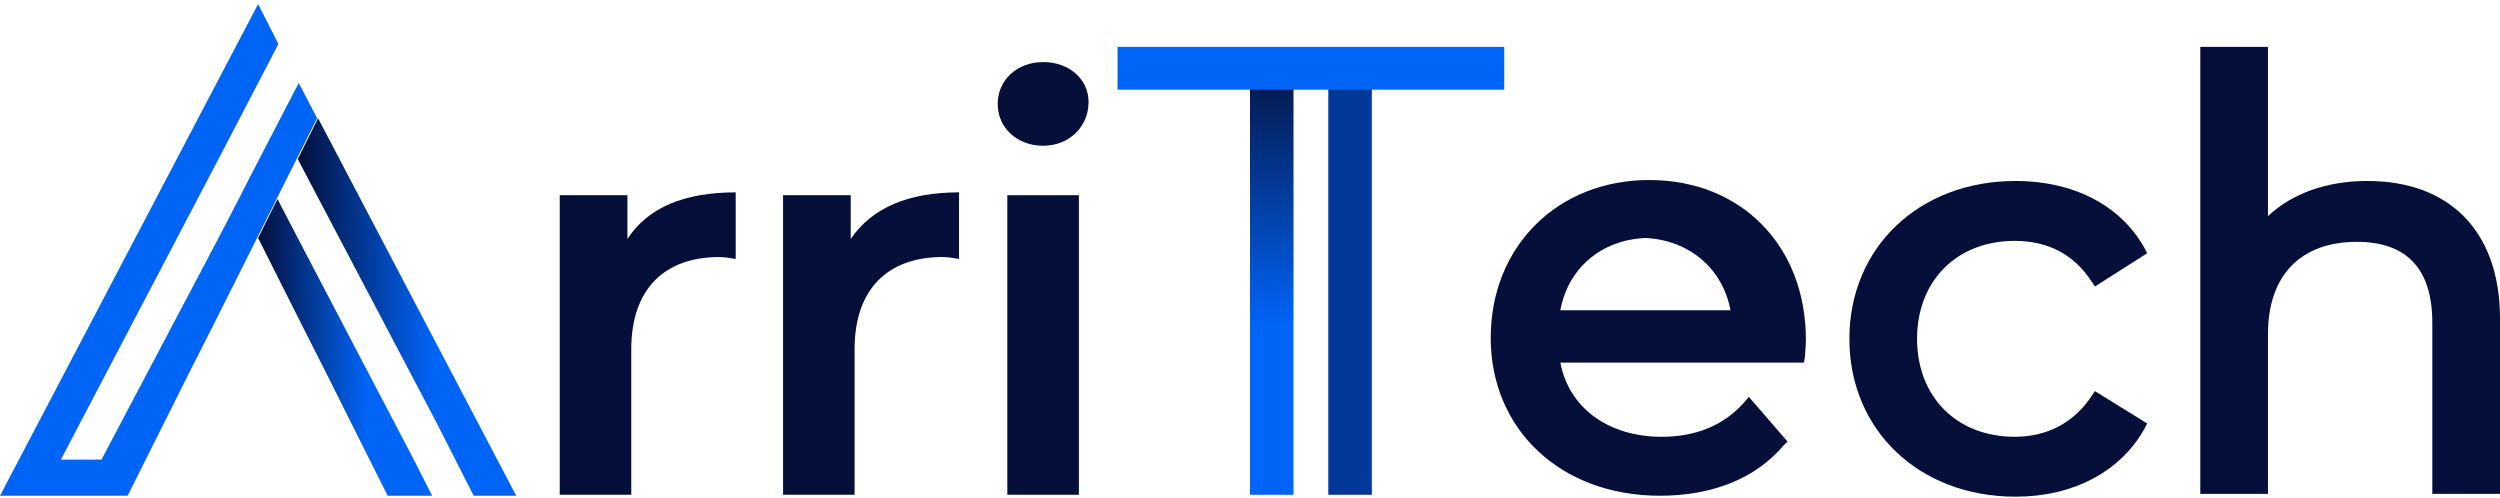
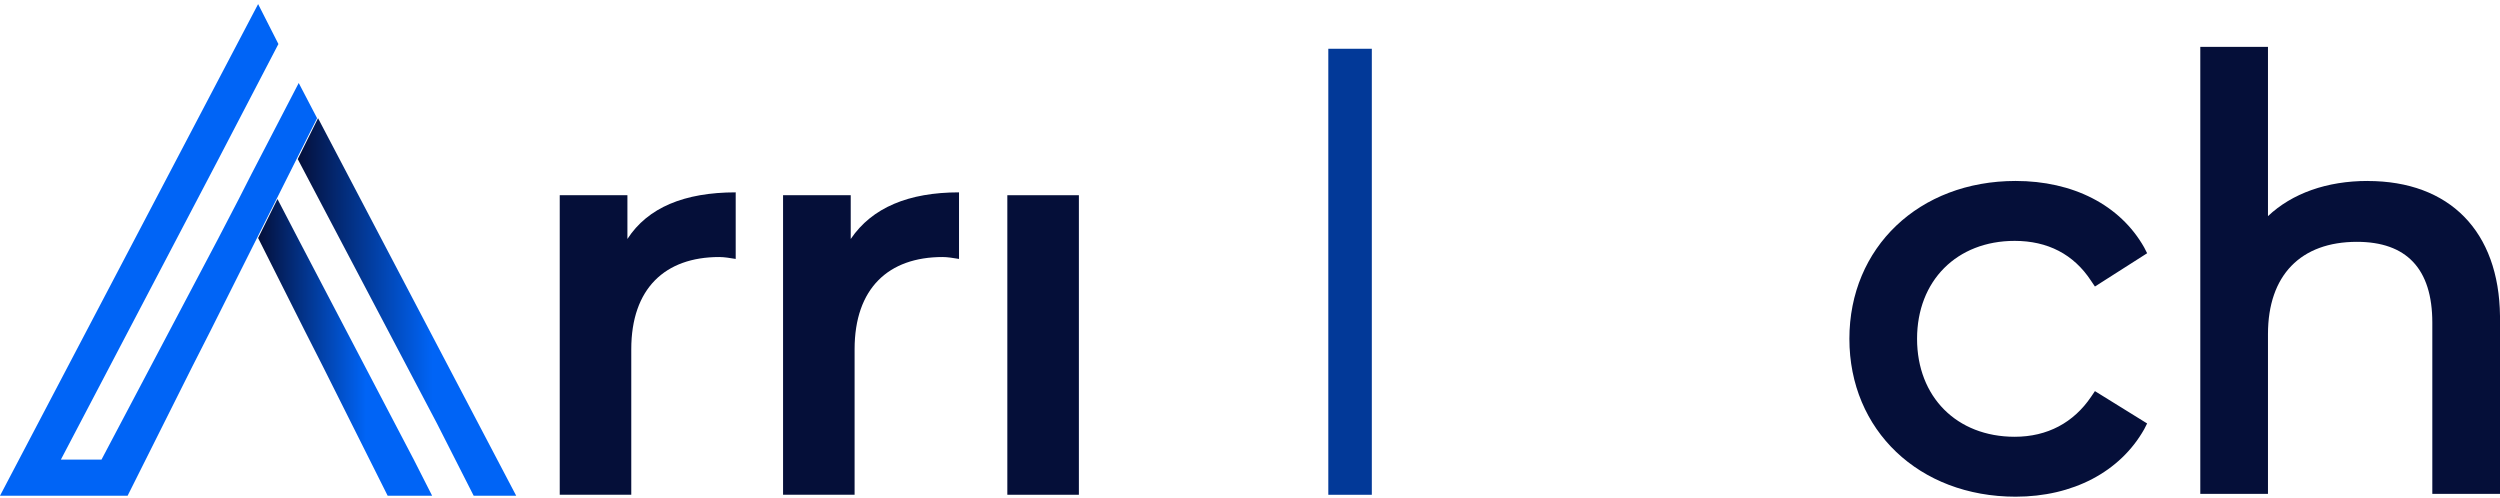
<svg xmlns="http://www.w3.org/2000/svg" width="206" height="41" viewBox="0 0 206 41" fill="none">
  <path d="M51.699 19.69V16.086H46.122V40.768H52.017V28.779C52.017 23.764 54.806 21.179 59.267 21.179C59.665 21.179 60.143 21.256 60.622 21.336V15.85C56.399 15.85 53.372 17.103 51.7 19.69H51.699Z" fill="#050F39" />
  <path d="M70.1 19.69V16.086H64.524V40.768H70.419V28.779C70.419 23.764 73.207 21.179 77.669 21.179C78.066 21.179 78.545 21.256 79.023 21.336V15.85C74.88 15.85 71.854 17.103 70.102 19.69H70.1Z" fill="#050F39" />
-   <path d="M85.953 5.116C83.801 5.116 82.209 6.604 82.209 8.563C82.209 10.522 83.803 12.01 85.953 12.01C88.103 12.01 89.697 10.442 89.697 8.406C89.697 6.524 88.103 5.114 85.953 5.114V5.116Z" fill="#050F39" />
  <path d="M88.9 16.086H83.004V40.768H88.9V16.086Z" fill="#050F39" />
-   <path d="M135.9 14.833C128.331 14.833 122.835 20.318 122.835 27.841C122.835 35.364 128.571 40.849 136.776 40.849C141.077 40.849 144.662 39.439 146.972 36.696L147.291 36.383L144.105 32.7L143.707 33.171C142.034 35.052 139.724 35.992 136.936 35.992C132.555 35.992 129.288 33.642 128.572 29.88H148.647L148.726 29.409C148.726 29.174 148.805 28.547 148.805 27.998C148.805 20.241 143.468 14.834 135.901 14.834L135.9 14.833ZM142.59 25.567H128.571C129.207 22.12 131.917 19.768 135.581 19.612C139.166 19.77 141.953 22.12 142.592 25.567H142.59Z" fill="#050F39" />
  <path d="M172.304 32.699C170.87 34.815 168.718 35.99 166.011 35.99C161.231 35.99 157.966 32.699 157.966 27.919C157.966 23.139 161.233 19.848 166.011 19.848C168.72 19.848 170.87 20.945 172.304 23.139L172.622 23.61L176.923 20.867L176.684 20.396C174.693 16.87 170.789 14.911 166.09 14.911C158.124 14.911 152.389 20.396 152.389 27.919C152.389 35.442 158.124 40.927 166.09 40.927C170.791 40.927 174.693 38.891 176.684 35.364L176.923 34.893L172.622 32.228L172.304 32.699Z" fill="#050F39" />
  <path d="M195.086 14.911C191.74 14.911 188.872 15.93 186.881 17.809V3.863H181.304V40.692H186.881V27.528C186.881 22.67 189.59 19.927 194.21 19.927C198.272 19.927 200.423 22.122 200.423 26.588V40.694H206V26.041C205.921 19.067 201.857 14.914 195.087 14.914L195.086 14.911Z" fill="#050F39" />
-   <path d="M106.585 4.018H103V40.77H106.585V4.018Z" fill="url(#paint0_linear_11_406)" />
  <path d="M113.038 4.018H109.453V40.77H113.038V4.018Z" fill="url(#paint1_linear_11_406)" />
-   <path d="M123.949 3.863H92.086V7.389H123.949V3.863Z" fill="#0064F6" />
  <path d="M24.615 6.839L20.712 14.362L19.675 16.399L17.923 19.768L8.364 37.87H5.017L18.002 13.109L22.941 3.627L21.269 0.336L0 40.848H10.515L15.852 30.191L17.366 27.213L26.128 9.738L24.615 6.839Z" fill="#0064F6" />
  <path d="M25.092 27.213L26.605 30.191L31.943 40.848H35.607L34.094 37.87L24.615 19.768L22.863 16.399L21.269 19.612L25.092 27.213Z" fill="url(#paint2_linear_11_406)" />
  <path d="M26.207 9.74L24.534 13.109L36.005 34.893L37.518 37.871L39.031 40.849H42.535L26.207 9.74Z" fill="url(#paint3_linear_11_406)" />
  <defs>
    <linearGradient id="paint0_linear_11_406" x1="104.793" y1="4.018" x2="104.793" y2="40.77" gradientUnits="userSpaceOnUse">
      <stop stop-color="#050F39" />
      <stop offset="0.62" stop-color="#0064F6" />
    </linearGradient>
    <linearGradient id="paint1_linear_11_406" x1="111.244" y1="-148.983" x2="111.244" y2="-148.983" gradientUnits="userSpaceOnUse">
      <stop stop-color="#050F39" />
      <stop offset="0.62" stop-color="#0064F6" />
    </linearGradient>
    <linearGradient id="paint2_linear_11_406" x1="21.24" y1="28.623" x2="35.638" y2="28.623" gradientUnits="userSpaceOnUse">
      <stop stop-color="#050F39" />
      <stop offset="0.62" stop-color="#0064F6" />
    </linearGradient>
    <linearGradient id="paint3_linear_11_406" x1="24.499" y1="25.294" x2="42.482" y2="25.294" gradientUnits="userSpaceOnUse">
      <stop stop-color="#050F39" />
      <stop offset="0.62" stop-color="#0064F6" />
    </linearGradient>
  </defs>
</svg>